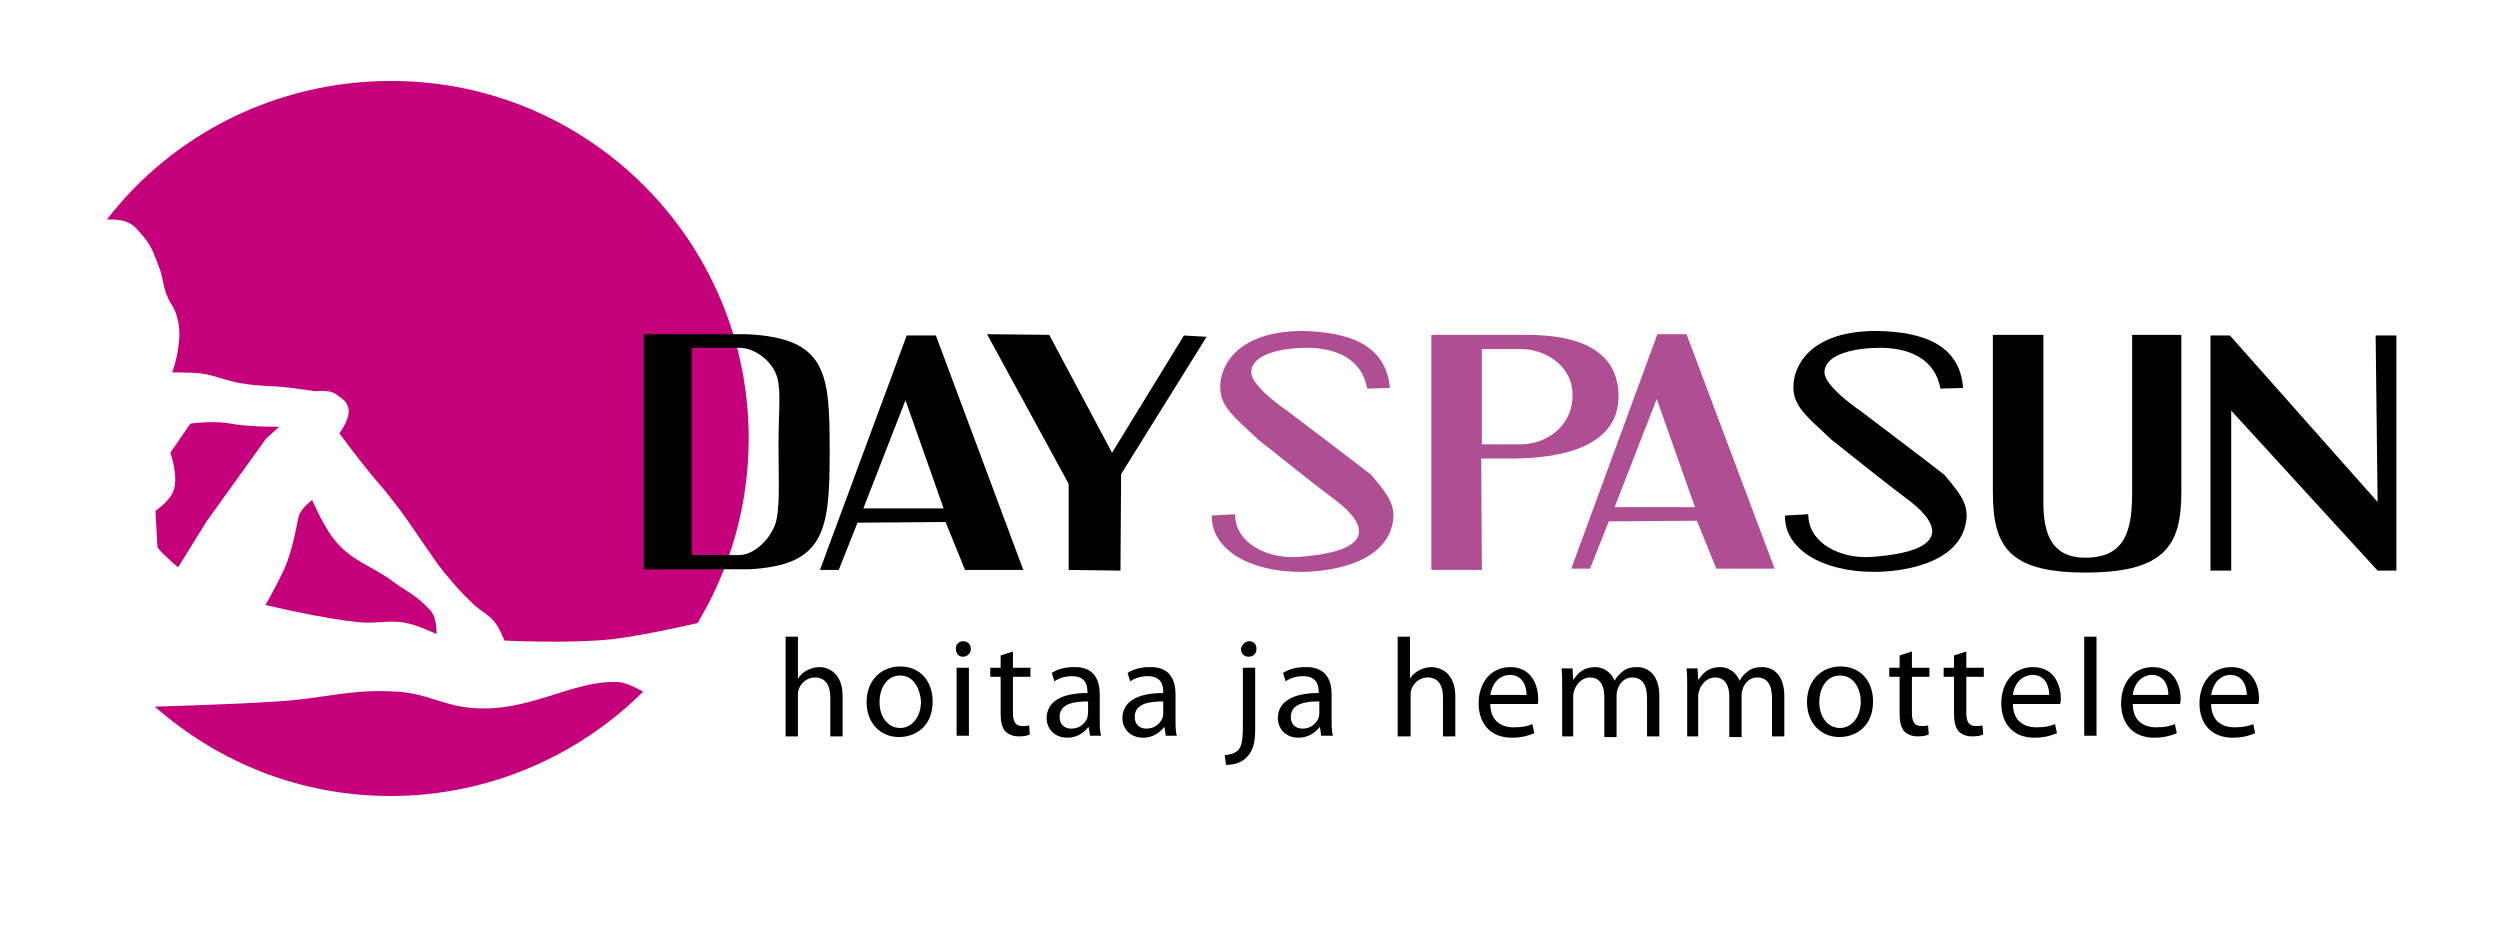
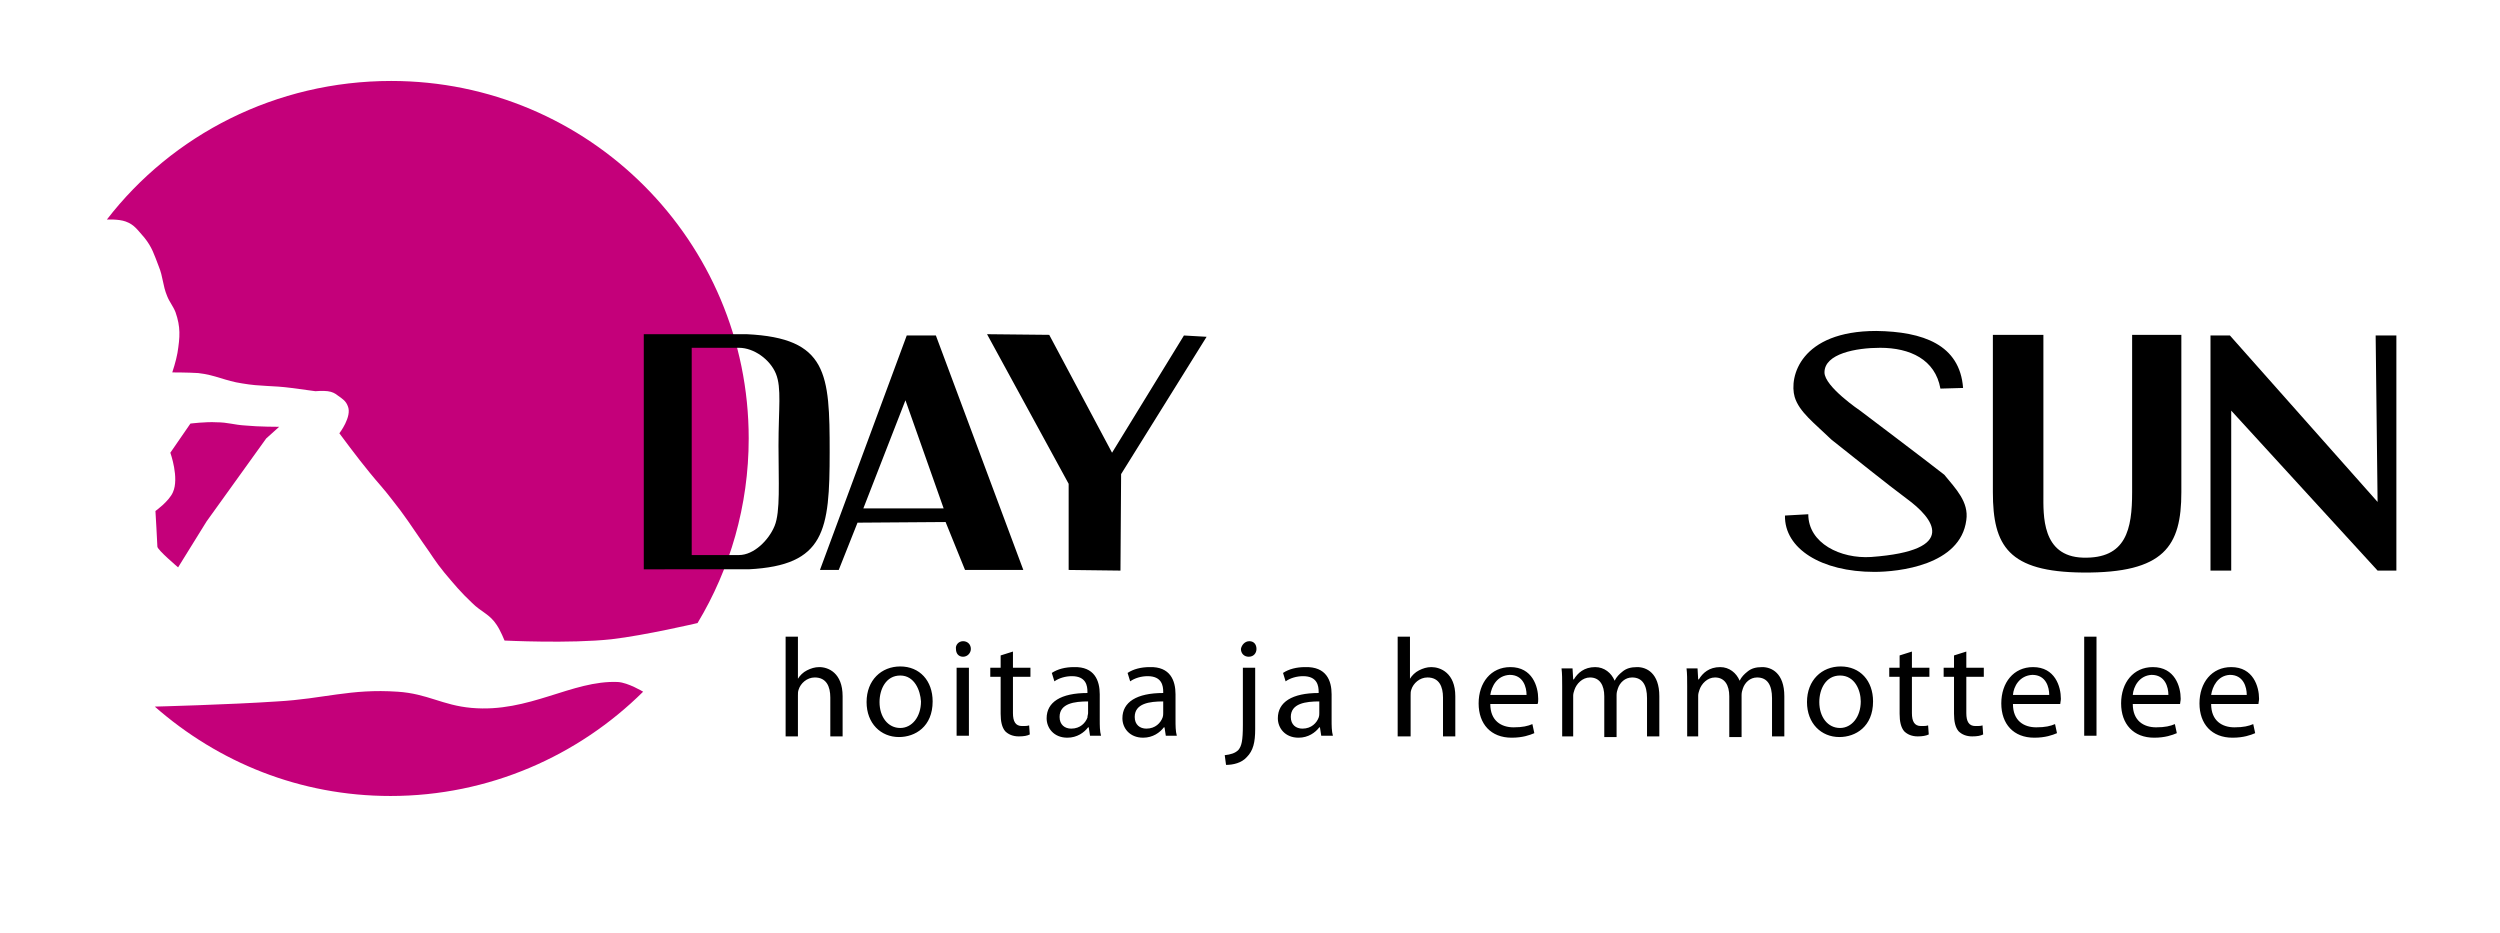
<svg xmlns="http://www.w3.org/2000/svg" version="1.1" id="Layer_1" x="0px" y="0px" viewBox="0 0 386 144" style="enable-background:new 0 0 386 144;" xml:space="preserve">
  <style type="text/css">
	.st0{fill-rule:evenodd;clip-rule:evenodd;}
	.st1{fill-rule:evenodd;clip-rule:evenodd;fill:#C4007A;}
	.st2{fill-rule:evenodd;clip-rule:evenodd;fill:#B04E93;}
</style>
  <path class="st0" d="M336.8,51.7V76c0,8.3-2.6,12.5-15.2,12.4c-11.5-0.1-13.9-4.1-13.9-12.4V51.7h7.8v24.6c0,3.2-0.3,9.6,6.1,9.8  c6.7,0.2,7.6-4.4,7.6-10.1V51.7H336.8z" />
  <polygon class="st0" points="370,51.8 370,88.1 367.1,88.1 344.5,63.4 344.5,88.1 341.3,88.1 341.3,51.8 344.3,51.8 367.1,77.5   366.8,51.8 " />
  <path class="st0" d="M303.1,59.9l-3.5,0.1c-0.8-4.5-4.7-6.3-9.3-6.3c-3.7,0-8.6,0.9-8.6,3.8c0,2.2,5.5,5.9,5.5,5.9s10.2,7.7,13,9.9  c1.8,2.2,3.8,4.2,3.4,7c-0.9,7-10.5,8-14.2,8c-8.2,0-13.9-3.6-13.8-8.7l3.6-0.2c0,4.5,5,6.9,9.7,6.6c13.7-1,9.6-6,5.5-9  c-3.1-2.3-7.8-6.1-11.6-9.1c-2.7-2.6-5-4.3-5.7-6.6c-0.9-3.1,0.9-10.2,12.6-10.2C296.9,51.2,302.6,53.2,303.1,59.9z" />
-   <path class="st1" d="M41,93.4c0,0,2-3.5,3-5.8c1.2-2.9,1.6-5.5,2.1-7.8c0.3-1.3,2.1-2.6,2.1-2.6s1.7,4,3.4,6.1  c2.7,3.4,5.6,3.9,9.1,6.5c2.3,1.7,3.5,2,5.8,4.5c1,1.1,0.9,3.6,0.9,3.6s-2.5-1.2-4.2-1.6c-2.8-0.7-4.5,0-7.4-0.2  C50,95.6,41,93.4,41,93.4z" />
  <path class="st1" d="M43.1,65.9l-2,1.8l-9.2,12.8l-4.4,7.1c0,0-3.2-2.7-3.2-3.2c0-0.4-0.3-5.5-0.3-5.5s2.1-1.5,2.7-2.9  c1-2.2-0.4-6.1-0.4-6.1l3.1-4.5c0,0,2.4-0.3,4-0.2c1.8,0,2.7,0.4,4.5,0.5C39.9,65.9,43.1,65.9,43.1,65.9z" />
  <path class="st1" d="M99.3,106.8c-10,9.9-23.8,16.1-39,16.1c-14,0-26.6-5.2-36.4-13.8c0,0,11.5-0.3,18.9-0.8  c7.2-0.4,11.3-2,18.6-1.5c4.6,0.3,6.9,2.1,11.4,2.5c8.9,0.8,15.5-4.3,22.6-4C97,105.4,99.3,106.8,99.3,106.8z" />
  <path class="st1" d="M107.7,96.2c5-8.3,7.9-18.1,7.9-28.5c0-30.5-24.7-55.2-55.2-55.2c-17.8,0-33.8,8.3-43.9,21.4  c0,0,1.8-0.1,2.9,0.3c1.4,0.5,1.9,1.4,2.9,2.5c1.2,1.5,1.5,2.6,2.2,4.4c0.7,1.7,0.6,2.9,1.3,4.6c0.4,1,0.9,1.5,1.3,2.5  c0.8,2.3,0.7,3.8,0.3,6.3c-0.2,1.2-0.8,3-0.8,3s2.4,0,4,0.1c2.7,0.3,4.1,1.2,6.8,1.6c2.9,0.5,4.6,0.3,7.6,0.7  c1.5,0.2,3.7,0.5,3.7,0.5s1.2-0.1,1.9,0c0.7,0.1,1.1,0.3,1.6,0.7c0.7,0.5,1.2,0.8,1.5,1.6c0.7,1.6-1.3,4.2-1.3,4.2s2.8,3.8,4.7,6.1  c1.3,1.6,2.1,2.4,3.4,4.1c2,2.5,3,4.1,4.8,6.7c1.3,1.8,1.9,2.9,3.3,4.6c1.6,1.9,2.5,3,4.3,4.7c1.4,1.4,2.7,1.7,3.8,3.4  c0.6,0.9,1.2,2.4,1.2,2.4s10.1,0.5,16.5-0.2C99.6,98.1,107.7,96.2,107.7,96.2z" />
-   <path class="st2" d="M249.3,78.3h12.4l-5.9-16.7L249.3,78.3z M260.4,51.6L274,87.8h-9l-3-7.4l-13.6,0.1l-2.9,7.3h-2.9l13.3-36.2  H260.4z M214.6,59.9l-3.5,0.1c-0.8-4.5-4.7-6.3-9.3-6.3c-3.7,0-8.6,0.9-8.6,3.8c0,2.2,5.5,5.9,5.5,5.9s10.2,7.7,13,9.9  c1.8,2.2,3.8,4.2,3.4,7c-0.9,7-10.5,8-14.2,8c-8.2,0-13.9-3.6-13.8-8.7l3.6-0.2c0,4.5,5,6.9,9.7,6.6c13.7-1,9.6-6,5.5-9  c-3.1-2.3-7.8-6.1-11.6-9.1c-2.7-2.6-5-4.3-5.7-6.6c-0.9-3.1,0.9-10.2,12.6-10.2C208.3,51.3,214,53.2,214.6,59.9z M228.8,68.6h6.1  c3.5,0,7.9-2.5,7.9-7.6c0-4.7-4.4-7.1-7.9-7.1h-6.1V68.6z M221,88V51.7h14.7c8.1,0,14.2,2.4,14.2,9.5c0,7.2-7.6,9.6-16.6,9.6h-4.6  l0.1,17.2H221z" />
  <path class="st0" d="M106.8,85.7h7.3c2.3,0,4.6-2.3,5.5-4.5c0.9-2.2,0.6-6.7,0.6-12.4c0-5.7,0.5-8.9-0.4-11.1c-0.9-2.2-3.4-4-5.7-4  h-7.3V85.7z M99.4,87.9V51.6h15.9c12.5,0.6,12.8,6.1,12.8,18.2c0,12.1-0.7,17.5-12.5,18.1H99.4z M186.3,52l-13.2,21.2L173,88.1  l-8-0.1V74.7l-12.6-23.1l9.6,0.1l9.7,18.2l11.1-18.1L186.3,52z M133.3,78.5h12.4l-5.9-16.7L133.3,78.5z M144.5,51.8L158,88h-9  l-3-7.4l-13.6,0.1l-2.9,7.3h-2.9L140,51.8H144.5z" />
  <g>
    <g>
      <path class="st0" d="M341.4,107.3h5.5c0-1.2-0.5-3.1-2.6-3.1C342.4,104.3,341.6,106,341.4,107.3 M348.7,108.7h-7.3    c0,2.6,1.7,3.6,3.6,3.6c1.4,0,2.2-0.2,2.9-0.5l0.3,1.4c-0.7,0.3-1.8,0.7-3.5,0.7c-3.2,0-5.1-2.1-5.1-5.3s1.9-5.6,4.9-5.6    c3.4,0,4.3,3,4.3,4.9C348.8,108.2,348.7,108.5,348.7,108.7z M329.3,107.3h5.5c0-1.2-0.5-3.1-2.6-3.1    C330.3,104.3,329.4,106,329.3,107.3z M336.6,108.7h-7.3c0,2.6,1.7,3.6,3.6,3.6c1.4,0,2.2-0.2,2.9-0.5l0.3,1.4    c-0.7,0.3-1.8,0.7-3.5,0.7c-3.2,0-5.1-2.1-5.1-5.3s1.9-5.6,4.9-5.6c3.4,0,4.3,3,4.3,4.9C336.7,108.2,336.6,108.5,336.6,108.7z     M323.7,113.6h-1.9V98.3h1.9V113.6z M310.8,107.3h5.6c0-1.2-0.5-3.1-2.6-3.1C311.8,104.3,310.9,106,310.8,107.3z M318.1,108.7    h-7.3c0,2.6,1.7,3.6,3.6,3.6c1.4,0,2.2-0.2,2.9-0.5l0.3,1.4c-0.7,0.3-1.8,0.7-3.5,0.7c-3.2,0-5.1-2.1-5.1-5.3s1.9-5.6,4.9-5.6    c3.4,0,4.3,3,4.3,4.9C318.2,108.2,318.1,108.5,318.1,108.7z M301.7,101.2l1.9-0.6v2.5h2.7v1.4h-2.7v5.6c0,1.3,0.4,2,1.4,2    c0.5,0,0.8,0,1.1-0.1l0.1,1.4c-0.4,0.2-0.9,0.3-1.7,0.3c-0.9,0-1.6-0.3-2.1-0.8c-0.5-0.6-0.7-1.5-0.7-2.7v-5.7h-1.6v-1.4h1.6    V101.2z M293.3,101.2l1.9-0.6v2.5h2.7v1.4h-2.7v5.6c0,1.3,0.4,2,1.4,2c0.5,0,0.8,0,1.1-0.1l0.1,1.4c-0.4,0.2-1,0.3-1.7,0.3    c-0.9,0-1.6-0.3-2.1-0.8c-0.5-0.6-0.7-1.5-0.7-2.7v-5.7h-1.6v-1.4h1.6V101.2z M284.1,104.3c-2.2,0-3.2,2.1-3.2,4.1    c0,2.3,1.3,4,3.2,4c1.8,0,3.2-1.7,3.2-4.1C287.3,106.6,286.4,104.3,284.1,104.3z M284.2,102.9c3,0,5,2.2,5,5.4    c0,3.9-2.7,5.5-5.2,5.5c-2.8,0-5-2.1-5-5.4C279,105,281.3,102.9,284.2,102.9z M260.5,113.6V106c0-1.1,0-2-0.1-2.8h1.7l0.1,1.7h0.1    c0.6-1,1.6-1.9,3.3-1.9c1.4,0,2.5,0.9,3,2.1h0c0.3-0.6,0.7-1,1.2-1.4c0.6-0.5,1.3-0.7,2.3-0.7c1.4,0,3.4,0.9,3.4,4.5v6.2h-1.9    v-5.9c0-2-0.7-3.2-2.3-3.2c-1.1,0-1.9,0.8-2.2,1.7c-0.1,0.3-0.2,0.6-0.2,1v6.5H267v-6.3c0-1.7-0.7-2.9-2.2-2.9    c-1.2,0-2.1,1-2.4,1.9c-0.1,0.3-0.2,0.6-0.2,0.9v6.3H260.5z M241.2,113.6V106c0-1.1,0-2-0.1-2.8h1.7l0.1,1.7h0.1    c0.6-1,1.6-1.9,3.3-1.9c1.4,0,2.5,0.9,3,2.1h0c0.3-0.6,0.7-1,1.2-1.4c0.6-0.5,1.3-0.7,2.3-0.7c1.4,0,3.4,0.9,3.4,4.5v6.2h-1.9    v-5.9c0-2-0.7-3.2-2.3-3.2c-1.1,0-1.9,0.8-2.2,1.7c-0.1,0.3-0.2,0.6-0.2,1v6.5h-1.9v-6.3c0-1.7-0.7-2.9-2.2-2.9    c-1.2,0-2.1,1-2.4,1.9c-0.1,0.3-0.2,0.6-0.2,0.9v6.3H241.2z M230.1,107.3h5.6c0-1.2-0.5-3.1-2.6-3.1    C231.1,104.3,230.3,106,230.1,107.3z M237.4,108.7h-7.3c0,2.6,1.7,3.6,3.6,3.6c1.4,0,2.2-0.2,2.9-0.5l0.3,1.4    c-0.7,0.3-1.8,0.7-3.5,0.7c-3.2,0-5.1-2.1-5.1-5.3s1.9-5.6,4.9-5.6c3.4,0,4.3,3,4.3,4.9C237.5,108.2,237.5,108.5,237.4,108.7z     M215.8,113.6V98.3h1.9v6.5h0c0.3-0.5,0.8-1,1.4-1.3c0.6-0.3,1.2-0.5,1.9-0.5c1.4,0,3.7,0.9,3.7,4.5v6.2h-1.9v-6    c0-1.7-0.6-3.1-2.4-3.1c-1.2,0-2.2,0.9-2.5,1.9c-0.1,0.3-0.1,0.5-0.1,0.9v6.3H215.8z M203.7,110.1v-1.8c-2.1,0-4.4,0.3-4.4,2.4    c0,1.2,0.8,1.8,1.8,1.8c1.4,0,2.2-0.9,2.5-1.7C203.7,110.5,203.7,110.3,203.7,110.1z M205.6,107.2v3.9c0,0.9,0,1.8,0.2,2.5H204    l-0.2-1.3h-0.1c-0.6,0.8-1.7,1.6-3.2,1.6c-2.1,0-3.2-1.5-3.2-3c0-2.5,2.2-3.9,6.3-3.9v-0.2c0-0.9-0.2-2.4-2.4-2.4    c-1,0-2,0.3-2.7,0.8l-0.4-1.3c0.9-0.6,2.1-0.9,3.4-0.9C204.8,102.9,205.6,105.1,205.6,107.2z M192.9,99c0.7,0,1.1,0.5,1.1,1.2    c0,0.6-0.4,1.2-1.2,1.2c-0.7,0-1.2-0.5-1.2-1.2C191.7,99.6,192.2,99,192.9,99z M189.3,118.1l-0.2-1.5c0.9-0.1,1.6-0.3,2.1-0.8    c0.5-0.6,0.7-1.4,0.7-3.9v-8.8h1.9v9.5c0,2-0.3,3.3-1.3,4.3C191.7,117.8,190.4,118.1,189.3,118.1z M179.6,110.1v-1.8    c-2.1,0-4.4,0.3-4.4,2.4c0,1.2,0.8,1.8,1.8,1.8c1.4,0,2.2-0.9,2.5-1.7C179.6,110.5,179.6,110.3,179.6,110.1z M181.5,107.2v3.9    c0,0.9,0,1.8,0.2,2.5h-1.7l-0.2-1.3h-0.1c-0.6,0.8-1.7,1.6-3.2,1.6c-2.1,0-3.2-1.5-3.2-3c0-2.5,2.2-3.9,6.3-3.9v-0.2    c0-0.9-0.2-2.4-2.4-2.4c-1,0-2,0.3-2.7,0.8l-0.4-1.3c0.9-0.6,2.1-0.9,3.4-0.9C180.7,102.9,181.5,105.1,181.5,107.2z M168,110.1    v-1.8c-2.1,0-4.4,0.3-4.4,2.4c0,1.2,0.8,1.8,1.8,1.8c1.4,0,2.2-0.9,2.5-1.7C167.9,110.5,168,110.3,168,110.1z M169.8,107.2v3.9    c0,0.9,0,1.8,0.2,2.5h-1.7l-0.2-1.3H168c-0.6,0.8-1.7,1.6-3.2,1.6c-2.1,0-3.2-1.5-3.2-3c0-2.5,2.2-3.9,6.3-3.9v-0.2    c0-0.9-0.2-2.4-2.4-2.4c-1,0-2,0.3-2.7,0.8l-0.4-1.3c0.9-0.6,2.1-0.9,3.4-0.9C169,102.9,169.8,105.1,169.8,107.2z M154.5,101.2    l1.9-0.6v2.5h2.7v1.4h-2.7v5.6c0,1.3,0.4,2,1.4,2c0.5,0,0.8,0,1.1-0.1l0.1,1.4c-0.4,0.2-0.9,0.3-1.7,0.3c-0.9,0-1.6-0.3-2.1-0.8    c-0.5-0.6-0.7-1.5-0.7-2.7v-5.7h-1.6v-1.4h1.6V101.2z M148.7,99c0.7,0,1.2,0.5,1.2,1.2c0,0.6-0.5,1.2-1.2,1.2    c-0.7,0-1.1-0.5-1.1-1.2C147.5,99.6,148,99,148.7,99z M149.6,113.6h-1.9v-10.5h1.9V113.6z M139,104.3c-2.2,0-3.2,2.1-3.2,4.1    c0,2.3,1.3,4,3.2,4c1.8,0,3.2-1.7,3.2-4.1C142.1,106.6,141.2,104.3,139,104.3z M139,102.9c3,0,5,2.2,5,5.4c0,3.9-2.7,5.5-5.2,5.5    c-2.8,0-5-2.1-5-5.4C133.8,105,136.1,102.9,139,102.9z M121.3,113.6V98.3h1.9v6.5h0c0.3-0.5,0.8-1,1.4-1.3    c0.6-0.3,1.2-0.5,1.9-0.5c1.4,0,3.6,0.9,3.6,4.5v6.2h-1.9v-6c0-1.7-0.6-3.1-2.4-3.1c-1.2,0-2.2,0.9-2.5,1.9    c-0.1,0.3-0.1,0.5-0.1,0.9v6.3H121.3z" />
    </g>
  </g>
</svg>